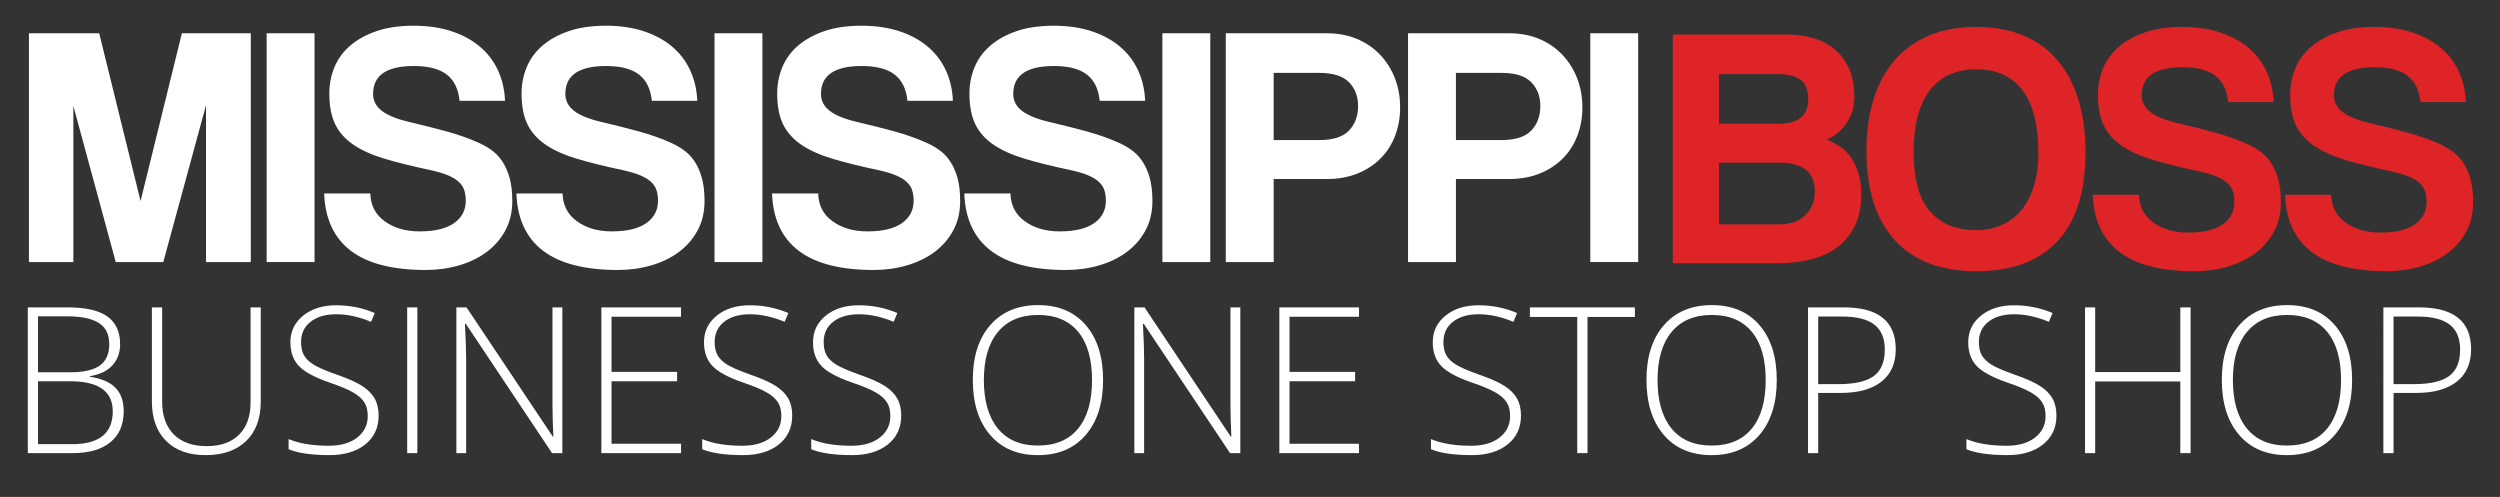
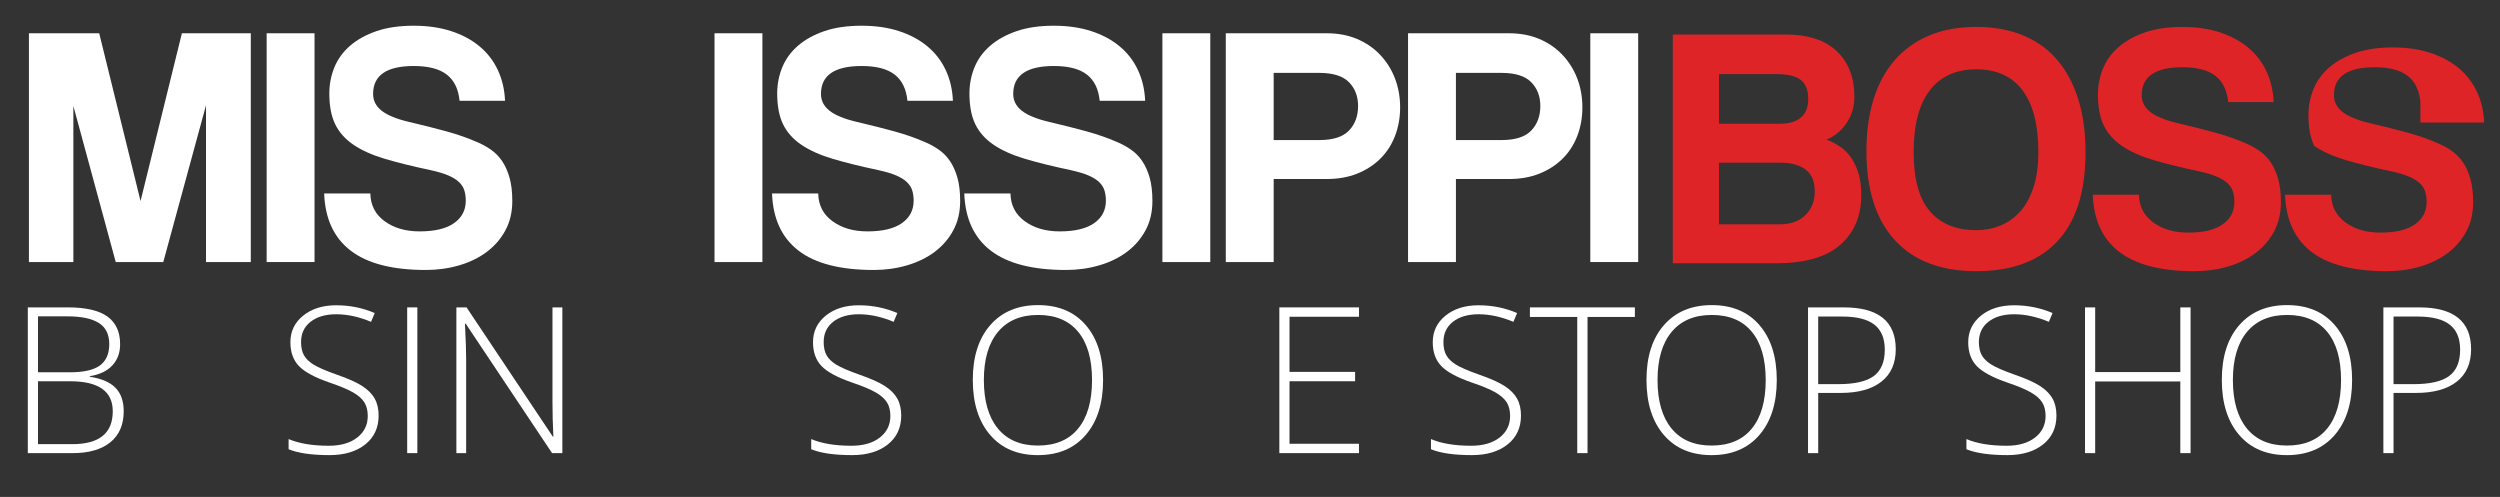
<svg xmlns="http://www.w3.org/2000/svg" version="1.1" id="Layer_1" x="0px" y="0px" viewBox="0 0 325.333 64.667" enable-background="new 0 0 325.333 64.667" xml:space="preserve">
  <rect x="0" y="0" width="325.333" height="64.667" fill="#333333" stroke="none" />
  <rect x="-166.917" y="12.333" display="none" fill="#544741" width="245.5" height="154" />
  <g>
    <path fill="#FFFFFF" d="M26.809,34.1V13.701L21.249,34.1h-6.188L9.547,13.79V34.1H3.764V4.33h9.146l5.38,21.834L23.67,4.33h8.967   V34.1H26.809z" />
    <path fill="#FFFFFF" d="M34.7,34.1V4.33h6.231V34.1H34.7z" />
    <path fill="#FFFFFF" d="M59.806,13.118c-0.149-1.524-0.702-2.66-1.658-3.407c-0.957-0.747-2.392-1.121-4.305-1.121   c-3.527,0-5.29,1.21-5.29,3.632c0,0.867,0.365,1.591,1.099,2.174c0.731,0.583,1.905,1.069,3.519,1.457   c1.913,0.448,3.572,0.867,4.978,1.255c1.404,0.389,2.689,0.837,3.855,1.345c0.657,0.269,1.277,0.605,1.86,1.009   c0.583,0.403,1.076,0.904,1.479,1.502c0.403,0.598,0.725,1.315,0.964,2.152c0.239,0.837,0.359,1.854,0.359,3.049   c0,1.435-0.3,2.706-0.897,3.811c-0.598,1.106-1.405,2.04-2.421,2.802c-1.017,0.762-2.212,1.345-3.587,1.749   c-1.375,0.404-2.824,0.605-4.349,0.605c-4.334,0-7.593-0.837-9.773-2.511c-2.183-1.674-3.334-4.154-3.453-7.442h6.008   c0.03,1.524,0.65,2.728,1.861,3.609c1.21,0.882,2.727,1.323,4.551,1.323c1.973,0,3.467-0.359,4.483-1.076   c1.016-0.717,1.524-1.688,1.524-2.914c0-0.478-0.061-0.919-0.18-1.323c-0.12-0.403-0.352-0.769-0.695-1.098   c-0.344-0.329-0.814-0.62-1.412-0.875c-0.598-0.253-1.375-0.485-2.331-0.695c-2.272-0.478-4.237-0.964-5.896-1.457   c-1.659-0.493-3.026-1.105-4.103-1.838c-1.076-0.732-1.868-1.621-2.376-2.667c-0.509-1.046-0.763-2.376-0.763-3.99   c0-1.226,0.225-2.376,0.673-3.452c0.448-1.076,1.136-2.01,2.063-2.802c0.926-0.792,2.069-1.419,3.43-1.883   c1.359-0.463,2.966-0.695,4.819-0.695c1.794,0,3.407,0.232,4.842,0.695c1.436,0.464,2.668,1.121,3.699,1.973   c1.031,0.852,1.83,1.883,2.398,3.094c0.567,1.21,0.882,2.548,0.941,4.013H59.806z" />
-     <path fill="#FFFFFF" d="M84.823,13.118c-0.149-1.524-0.702-2.66-1.658-3.407c-0.957-0.747-2.392-1.121-4.305-1.121   c-3.527,0-5.29,1.21-5.29,3.632c0,0.867,0.365,1.591,1.099,2.174c0.731,0.583,1.905,1.069,3.519,1.457   c1.913,0.448,3.572,0.867,4.978,1.255c1.404,0.389,2.689,0.837,3.855,1.345c0.657,0.269,1.277,0.605,1.86,1.009   c0.583,0.403,1.076,0.904,1.479,1.502c0.403,0.598,0.725,1.315,0.964,2.152c0.239,0.837,0.359,1.854,0.359,3.049   c0,1.435-0.3,2.706-0.897,3.811c-0.598,1.106-1.405,2.04-2.421,2.802c-1.017,0.762-2.212,1.345-3.587,1.749   c-1.375,0.404-2.824,0.605-4.349,0.605c-4.334,0-7.593-0.837-9.773-2.511c-2.183-1.674-3.334-4.154-3.453-7.442h6.008   c0.03,1.524,0.65,2.728,1.861,3.609c1.21,0.882,2.727,1.323,4.551,1.323c1.973,0,3.467-0.359,4.483-1.076   c1.016-0.717,1.524-1.688,1.524-2.914c0-0.478-0.061-0.919-0.18-1.323c-0.12-0.403-0.352-0.769-0.695-1.098   c-0.344-0.329-0.814-0.62-1.412-0.875c-0.598-0.253-1.375-0.485-2.331-0.695c-2.272-0.478-4.237-0.964-5.896-1.457   c-1.659-0.493-3.026-1.105-4.103-1.838c-1.076-0.732-1.868-1.621-2.376-2.667c-0.509-1.046-0.763-2.376-0.763-3.99   c0-1.226,0.225-2.376,0.673-3.452c0.448-1.076,1.136-2.01,2.063-2.802c0.926-0.792,2.069-1.419,3.43-1.883   c1.359-0.463,2.966-0.695,4.819-0.695c1.794,0,3.407,0.232,4.842,0.695c1.436,0.464,2.668,1.121,3.699,1.973   c1.031,0.852,1.83,1.883,2.398,3.094c0.567,1.21,0.882,2.548,0.941,4.013H84.823z" />
    <path fill="#FFFFFF" d="M92.983,34.1V4.33h6.231V34.1H92.983z" />
    <path fill="#FFFFFF" d="M118.089,13.118c-0.149-1.524-0.702-2.66-1.658-3.407c-0.957-0.747-2.392-1.121-4.305-1.121   c-3.527,0-5.29,1.21-5.29,3.632c0,0.867,0.365,1.591,1.099,2.174c0.731,0.583,1.905,1.069,3.519,1.457   c1.913,0.448,3.572,0.867,4.978,1.255c1.404,0.389,2.689,0.837,3.855,1.345c0.657,0.269,1.277,0.605,1.86,1.009   c0.583,0.403,1.076,0.904,1.479,1.502c0.403,0.598,0.725,1.315,0.964,2.152c0.239,0.837,0.359,1.854,0.359,3.049   c0,1.435-0.3,2.706-0.897,3.811c-0.598,1.106-1.405,2.04-2.421,2.802c-1.017,0.762-2.212,1.345-3.587,1.749   c-1.375,0.404-2.824,0.605-4.349,0.605c-4.334,0-7.593-0.837-9.773-2.511c-2.183-1.674-3.334-4.154-3.453-7.442h6.008   c0.03,1.524,0.65,2.728,1.861,3.609c1.21,0.882,2.727,1.323,4.551,1.323c1.973,0,3.467-0.359,4.483-1.076   c1.016-0.717,1.524-1.688,1.524-2.914c0-0.478-0.061-0.919-0.18-1.323c-0.12-0.403-0.352-0.769-0.695-1.098   c-0.344-0.329-0.814-0.62-1.412-0.875c-0.598-0.253-1.375-0.485-2.331-0.695c-2.272-0.478-4.237-0.964-5.896-1.457   c-1.659-0.493-3.026-1.105-4.103-1.838c-1.076-0.732-1.868-1.621-2.376-2.667c-0.509-1.046-0.763-2.376-0.763-3.99   c0-1.226,0.225-2.376,0.673-3.452c0.448-1.076,1.136-2.01,2.063-2.802c0.926-0.792,2.069-1.419,3.43-1.883   c1.359-0.463,2.966-0.695,4.819-0.695c1.794,0,3.407,0.232,4.842,0.695c1.436,0.464,2.668,1.121,3.699,1.973   c1.031,0.852,1.83,1.883,2.398,3.094c0.567,1.21,0.882,2.548,0.941,4.013H118.089z" />
    <path fill="#FFFFFF" d="M143.107,13.118c-0.149-1.524-0.702-2.66-1.658-3.407c-0.957-0.747-2.392-1.121-4.305-1.121   c-3.527,0-5.29,1.21-5.29,3.632c0,0.867,0.365,1.591,1.099,2.174c0.731,0.583,1.905,1.069,3.519,1.457   c1.913,0.448,3.572,0.867,4.978,1.255c1.404,0.389,2.689,0.837,3.855,1.345c0.657,0.269,1.277,0.605,1.86,1.009   c0.583,0.403,1.076,0.904,1.479,1.502c0.403,0.598,0.725,1.315,0.964,2.152c0.239,0.837,0.359,1.854,0.359,3.049   c0,1.435-0.3,2.706-0.897,3.811c-0.598,1.106-1.405,2.04-2.421,2.802c-1.017,0.762-2.212,1.345-3.587,1.749   c-1.375,0.404-2.824,0.605-4.349,0.605c-4.334,0-7.593-0.837-9.773-2.511c-2.183-1.674-3.334-4.154-3.453-7.442h6.008   c0.03,1.524,0.65,2.728,1.861,3.609c1.21,0.882,2.727,1.323,4.551,1.323c1.973,0,3.467-0.359,4.483-1.076   c1.016-0.717,1.524-1.688,1.524-2.914c0-0.478-0.061-0.919-0.18-1.323c-0.12-0.403-0.352-0.769-0.695-1.098   c-0.344-0.329-0.814-0.62-1.412-0.875c-0.598-0.253-1.375-0.485-2.331-0.695c-2.272-0.478-4.237-0.964-5.896-1.457   c-1.659-0.493-3.026-1.105-4.103-1.838c-1.076-0.732-1.868-1.621-2.376-2.667c-0.509-1.046-0.763-2.376-0.763-3.99   c0-1.226,0.225-2.376,0.673-3.452c0.448-1.076,1.136-2.01,2.062-2.802c0.926-0.792,2.069-1.419,3.43-1.883   c1.359-0.463,2.966-0.695,4.819-0.695c1.794,0,3.407,0.232,4.842,0.695c1.436,0.464,2.668,1.121,3.699,1.973   c1.031,0.852,1.83,1.883,2.398,3.094c0.567,1.21,0.882,2.548,0.941,4.013H143.107z" />
    <path fill="#FFFFFF" d="M151.267,34.1V4.33h6.231V34.1H151.267z" />
    <path fill="#FFFFFF" d="M159.516,34.1V4.33h13.137c1.464,0,2.779,0.247,3.945,0.74c1.165,0.493,2.167,1.181,3.004,2.063   c0.836,0.882,1.479,1.905,1.928,3.071c0.448,1.166,0.673,2.421,0.673,3.766c0,1.345-0.225,2.593-0.673,3.744   c-0.448,1.151-1.092,2.137-1.928,2.959c-0.837,0.822-1.839,1.465-3.004,1.928c-1.166,0.464-2.481,0.695-3.945,0.695h-6.905V34.1   H159.516z M171.666,18.228c1.793,0,3.086-0.41,3.878-1.233c0.791-0.821,1.188-1.89,1.188-3.206c0-1.255-0.397-2.287-1.188-3.093   c-0.792-0.807-2.085-1.211-3.878-1.211h-5.919v8.743H171.666z" />
    <path fill="#FFFFFF" d="M183.233,34.1V4.33h13.137c1.464,0,2.779,0.247,3.945,0.74c1.165,0.493,2.167,1.181,3.004,2.063   c0.836,0.882,1.479,1.905,1.928,3.071c0.448,1.166,0.673,2.421,0.673,3.766c0,1.345-0.225,2.593-0.673,3.744   c-0.448,1.151-1.092,2.137-1.928,2.959c-0.837,0.822-1.839,1.465-3.004,1.928c-1.166,0.464-2.481,0.695-3.945,0.695h-6.905V34.1   H183.233z M195.383,18.228c1.793,0,3.086-0.41,3.878-1.233c0.791-0.821,1.188-1.89,1.188-3.206c0-1.255-0.397-2.287-1.188-3.093   c-0.792-0.807-2.085-1.211-3.878-1.211h-5.919v8.743H195.383z" />
    <path fill="#FFFFFF" d="M206.951,34.1V4.33h6.231V34.1H206.951z" />
  </g>
  <g>
    <path fill="#DF2427" d="M217.689,34.26V4.49h14.661c2.929,0,5.155,0.725,6.68,2.174c1.524,1.45,2.287,3.43,2.287,5.941   c0,1.285-0.345,2.429-1.031,3.43c-0.688,1.002-1.555,1.711-2.601,2.129c0.628,0.24,1.218,0.546,1.771,0.919   c0.553,0.374,1.031,0.852,1.436,1.435c0.403,0.583,0.724,1.271,0.964,2.063c0.238,0.792,0.358,1.726,0.358,2.802   c0,2.72-0.912,4.88-2.735,6.479c-1.823,1.599-4.617,2.398-8.384,2.398H217.689z M223.697,9.645v6.457h7.846   c2.511,0,3.767-1.076,3.767-3.228c0-1.136-0.322-1.958-0.964-2.466c-0.644-0.508-1.697-0.762-3.161-0.762H223.697z M231.587,29.193   c1.435,0,2.556-0.403,3.362-1.21c0.808-0.807,1.211-1.823,1.211-3.049c0-1.315-0.396-2.271-1.188-2.869   c-0.792-0.598-1.891-0.897-3.295-0.897h-7.98v8.025H231.587z" />
    <path fill="#DF2427" d="M257.188,35.291c-4.604,0-8.138-1.345-10.604-4.035s-3.698-6.561-3.698-11.612   c0-2.51,0.313-4.767,0.941-6.77s1.554-3.699,2.779-5.089c1.226-1.39,2.72-2.451,4.483-3.183s3.796-1.099,6.098-1.099   c2.271,0,4.297,0.366,6.075,1.099s3.265,1.801,4.461,3.206c1.195,1.405,2.107,3.116,2.735,5.133   c0.627,2.018,0.941,4.297,0.941,6.837c0,5.141-1.219,9.012-3.654,11.612C265.31,33.991,261.79,35.291,257.188,35.291z    M257.188,29.955c1.105,0,2.152-0.202,3.139-0.605c0.986-0.404,1.845-1.016,2.578-1.838c0.731-0.822,1.307-1.875,1.726-3.161   c0.418-1.285,0.628-2.81,0.628-4.573c0-3.526-0.688-6.202-2.063-8.025c-1.375-1.823-3.378-2.735-6.008-2.735   c-2.631,0-4.648,0.912-6.053,2.735c-1.405,1.824-2.107,4.499-2.107,8.025c0,3.527,0.71,6.105,2.13,7.734   C252.576,29.141,254.587,29.955,257.188,29.955z" />
    <path fill="#DF2427" d="M289.96,13.277c-0.149-1.524-0.702-2.66-1.658-3.407c-0.957-0.747-2.392-1.121-4.305-1.121   c-3.527,0-5.29,1.21-5.29,3.632c0,0.867,0.365,1.591,1.099,2.174c0.731,0.583,1.905,1.069,3.519,1.457   c1.913,0.448,3.572,0.867,4.978,1.255c1.404,0.389,2.689,0.837,3.855,1.345c0.657,0.269,1.277,0.605,1.86,1.009   c0.583,0.403,1.076,0.904,1.479,1.502c0.403,0.598,0.725,1.315,0.964,2.152c0.239,0.837,0.359,1.854,0.359,3.049   c0,1.435-0.3,2.706-0.897,3.811c-0.598,1.106-1.405,2.04-2.421,2.802c-1.017,0.762-2.212,1.345-3.587,1.749   c-1.375,0.404-2.824,0.605-4.349,0.605c-4.334,0-7.593-0.837-9.773-2.511c-2.183-1.674-3.334-4.154-3.453-7.442h6.008   c0.03,1.524,0.65,2.728,1.861,3.609c1.21,0.882,2.727,1.323,4.551,1.323c1.973,0,3.467-0.359,4.483-1.076   c1.016-0.717,1.524-1.688,1.524-2.914c0-0.478-0.061-0.919-0.18-1.323c-0.12-0.403-0.352-0.769-0.695-1.098   c-0.344-0.329-0.814-0.62-1.412-0.875c-0.598-0.253-1.375-0.485-2.331-0.695c-2.272-0.478-4.237-0.964-5.896-1.457   c-1.659-0.493-3.026-1.105-4.103-1.838c-1.076-0.732-1.868-1.621-2.376-2.667c-0.509-1.046-0.763-2.376-0.763-3.99   c0-1.226,0.225-2.376,0.673-3.452c0.448-1.076,1.136-2.01,2.063-2.802c0.926-0.792,2.069-1.419,3.43-1.883   c1.359-0.463,2.966-0.695,4.819-0.695c1.794,0,3.407,0.232,4.842,0.695c1.436,0.464,2.668,1.121,3.699,1.973   c1.031,0.852,1.83,1.883,2.398,3.094c0.567,1.21,0.882,2.548,0.941,4.013H289.96z" />
-     <path fill="#DF2427" d="M314.978,13.277c-0.149-1.524-0.702-2.66-1.658-3.407c-0.957-0.747-2.392-1.121-4.305-1.121   c-3.527,0-5.29,1.21-5.29,3.632c0,0.867,0.365,1.591,1.099,2.174c0.731,0.583,1.905,1.069,3.519,1.457   c1.913,0.448,3.572,0.867,4.978,1.255c1.404,0.389,2.689,0.837,3.855,1.345c0.657,0.269,1.277,0.605,1.86,1.009   c0.583,0.403,1.076,0.904,1.479,1.502c0.403,0.598,0.725,1.315,0.964,2.152c0.239,0.837,0.359,1.854,0.359,3.049   c0,1.435-0.3,2.706-0.897,3.811c-0.598,1.106-1.405,2.04-2.421,2.802c-1.017,0.762-2.212,1.345-3.587,1.749   c-1.375,0.404-2.824,0.605-4.349,0.605c-4.334,0-7.593-0.837-9.773-2.511c-2.183-1.674-3.334-4.154-3.453-7.442h6.008   c0.03,1.524,0.65,2.728,1.861,3.609c1.21,0.882,2.727,1.323,4.551,1.323c1.973,0,3.467-0.359,4.483-1.076   c1.016-0.717,1.524-1.688,1.524-2.914c0-0.478-0.061-0.919-0.18-1.323c-0.12-0.403-0.352-0.769-0.695-1.098   c-0.344-0.329-0.814-0.62-1.412-0.875c-0.598-0.253-1.375-0.485-2.331-0.695c-2.272-0.478-4.237-0.964-5.896-1.457   c-1.659-0.493-3.026-1.105-4.103-1.838c-1.076-0.732-1.868-1.621-2.376-2.667c-0.509-1.046-0.763-2.376-0.763-3.99   c0-1.226,0.225-2.376,0.673-3.452c0.448-1.076,1.136-2.01,2.063-2.802c0.926-0.792,2.069-1.419,3.43-1.883   c1.359-0.463,2.966-0.695,4.819-0.695c1.794,0,3.407,0.232,4.842,0.695c1.436,0.464,2.668,1.121,3.699,1.973   c1.031,0.852,1.83,1.883,2.398,3.094c0.567,1.21,0.882,2.548,0.941,4.013H314.978z" />
+     <path fill="#DF2427" d="M314.978,13.277c-0.149-1.524-0.702-2.66-1.658-3.407c-0.957-0.747-2.392-1.121-4.305-1.121   c-3.527,0-5.29,1.21-5.29,3.632c0,0.867,0.365,1.591,1.099,2.174c0.731,0.583,1.905,1.069,3.519,1.457   c1.913,0.448,3.572,0.867,4.978,1.255c1.404,0.389,2.689,0.837,3.855,1.345c0.657,0.269,1.277,0.605,1.86,1.009   c0.583,0.403,1.076,0.904,1.479,1.502c0.403,0.598,0.725,1.315,0.964,2.152c0.239,0.837,0.359,1.854,0.359,3.049   c0,1.435-0.3,2.706-0.897,3.811c-0.598,1.106-1.405,2.04-2.421,2.802c-1.017,0.762-2.212,1.345-3.587,1.749   c-1.375,0.404-2.824,0.605-4.349,0.605c-4.334,0-7.593-0.837-9.773-2.511c-2.183-1.674-3.334-4.154-3.453-7.442h6.008   c0.03,1.524,0.65,2.728,1.861,3.609c1.21,0.882,2.727,1.323,4.551,1.323c1.973,0,3.467-0.359,4.483-1.076   c1.016-0.717,1.524-1.688,1.524-2.914c0-0.478-0.061-0.919-0.18-1.323c-0.12-0.403-0.352-0.769-0.695-1.098   c-0.344-0.329-0.814-0.62-1.412-0.875c-0.598-0.253-1.375-0.485-2.331-0.695c-2.272-0.478-4.237-0.964-5.896-1.457   c-1.659-0.493-3.026-1.105-4.103-1.838c-0.509-1.046-0.763-2.376-0.763-3.99   c0-1.226,0.225-2.376,0.673-3.452c0.448-1.076,1.136-2.01,2.063-2.802c0.926-0.792,2.069-1.419,3.43-1.883   c1.359-0.463,2.966-0.695,4.819-0.695c1.794,0,3.407,0.232,4.842,0.695c1.436,0.464,2.668,1.121,3.699,1.973   c1.031,0.852,1.83,1.883,2.398,3.094c0.567,1.21,0.882,2.548,0.941,4.013H314.978z" />
  </g>
  <g>
    <path fill="#FFFFFF" d="M3.62,40.001h5.202c2.344,0,4.064,0.398,5.163,1.193c1.099,0.796,1.647,1.998,1.647,3.606   c0,1.099-0.335,2.013-1.005,2.744c-0.671,0.731-1.65,1.2-2.938,1.408v0.078c1.513,0.225,2.627,0.703,3.34,1.433   c0.714,0.731,1.07,1.75,1.07,3.055c0,1.747-0.579,3.092-1.738,4.035c-1.159,0.943-2.802,1.414-4.93,1.414H3.62V40.001z    M4.944,48.446H9.12c1.782,0,3.077-0.296,3.886-0.889s1.213-1.52,1.213-2.783s-0.456-2.179-1.368-2.75   c-0.913-0.571-2.272-0.856-4.08-0.856H4.944V48.446z M4.944,49.614V57.8h4.463c3.511,0,5.267-1.427,5.267-4.281   c0-2.603-1.851-3.905-5.553-3.905H4.944z" />
-     <path fill="#FFFFFF" d="M33.931,40.001v12.272c0,2.179-0.631,3.883-1.894,5.111c-1.263,1.228-3.022,1.842-5.28,1.842   c-2.196,0-3.911-0.616-5.144-1.849s-1.849-2.951-1.849-5.157v-12.22h1.336v12.272c0,1.825,0.506,3.245,1.519,4.261   c1.012,1.017,2.442,1.524,4.294,1.524c1.807,0,3.208-0.5,4.203-1.498c0.994-0.999,1.491-2.385,1.491-4.158V40.001H33.931z" />
    <path fill="#FFFFFF" d="M49.271,54.076c0,1.583-0.581,2.836-1.745,3.762c-1.163,0.925-2.709,1.388-4.638,1.388   c-2.317,0-4.095-0.255-5.331-0.765v-1.323c1.366,0.58,3.108,0.869,5.228,0.869c1.557,0,2.791-0.357,3.704-1.07   c0.912-0.713,1.368-1.649,1.368-2.809c0-0.718-0.151-1.313-0.454-1.784s-0.796-0.902-1.479-1.291   c-0.684-0.389-1.687-0.809-3.01-1.258c-1.938-0.666-3.275-1.386-4.016-2.16c-0.739-0.774-1.108-1.805-1.108-3.094   c0-1.418,0.556-2.575,1.667-3.47s2.54-1.343,4.287-1.343c1.781,0,3.455,0.337,5.021,1.012l-0.479,1.142   c-1.574-0.657-3.079-0.986-4.515-0.986c-1.401,0-2.517,0.324-3.348,0.973c-0.83,0.648-1.245,1.531-1.245,2.646   c0,0.7,0.128,1.276,0.383,1.725c0.255,0.45,0.672,0.854,1.252,1.213c0.579,0.359,1.574,0.79,2.983,1.291   c1.479,0.51,2.591,1.005,3.334,1.485c0.744,0.48,1.287,1.025,1.628,1.635C49.1,52.474,49.271,53.212,49.271,54.076z" />
    <path fill="#FFFFFF" d="M52.988,58.967V40.001h1.323v18.966H52.988z" />
    <path fill="#FFFFFF" d="M73.179,58.967h-1.336L60.609,42.128h-0.104c0.104,2.007,0.156,3.52,0.156,4.541v12.298h-1.271V40.001   h1.323l11.222,16.813h0.077c-0.077-1.557-0.116-3.036-0.116-4.437V40.001h1.284V58.967z" />
-     <path fill="#FFFFFF" d="M88.623,58.967H78.258V40.001h10.365v1.219h-9.042v7.174h8.536v1.219h-8.536v8.134h9.042V58.967z" />
-     <path fill="#FFFFFF" d="M103.094,54.076c0,1.583-0.581,2.836-1.745,3.762c-1.163,0.925-2.709,1.388-4.638,1.388   c-2.317,0-4.095-0.255-5.331-0.765v-1.323c1.366,0.58,3.108,0.869,5.228,0.869c1.557,0,2.791-0.357,3.704-1.07   c0.912-0.713,1.368-1.649,1.368-2.809c0-0.718-0.151-1.313-0.454-1.784s-0.796-0.902-1.479-1.291   c-0.684-0.389-1.687-0.809-3.01-1.258c-1.938-0.666-3.275-1.386-4.016-2.16c-0.739-0.774-1.108-1.805-1.108-3.094   c0-1.418,0.556-2.575,1.667-3.47s2.54-1.343,4.287-1.343c1.781,0,3.455,0.337,5.021,1.012l-0.479,1.142   c-1.574-0.657-3.079-0.986-4.515-0.986c-1.401,0-2.517,0.324-3.348,0.973c-0.83,0.648-1.245,1.531-1.245,2.646   c0,0.7,0.128,1.276,0.383,1.725c0.255,0.45,0.672,0.854,1.252,1.213c0.579,0.359,1.574,0.79,2.983,1.291   c1.479,0.51,2.591,1.005,3.334,1.485c0.744,0.48,1.287,1.025,1.628,1.635C102.923,52.474,103.094,53.212,103.094,54.076z" />
    <path fill="#FFFFFF" d="M117.28,54.076c0,1.583-0.581,2.836-1.745,3.762c-1.163,0.925-2.709,1.388-4.638,1.388   c-2.317,0-4.095-0.255-5.331-0.765v-1.323c1.366,0.58,3.108,0.869,5.228,0.869c1.557,0,2.791-0.357,3.704-1.07   c0.912-0.713,1.368-1.649,1.368-2.809c0-0.718-0.151-1.313-0.454-1.784s-0.796-0.902-1.479-1.291   c-0.684-0.389-1.687-0.809-3.01-1.258c-1.938-0.666-3.275-1.386-4.016-2.16c-0.739-0.774-1.108-1.805-1.108-3.094   c0-1.418,0.556-2.575,1.667-3.47s2.54-1.343,4.287-1.343c1.781,0,3.455,0.337,5.021,1.012l-0.479,1.142   c-1.574-0.657-3.079-0.986-4.515-0.986c-1.401,0-2.517,0.324-3.348,0.973c-0.83,0.648-1.245,1.531-1.245,2.646   c0,0.7,0.128,1.276,0.383,1.725c0.255,0.45,0.672,0.854,1.252,1.213c0.579,0.359,1.574,0.79,2.983,1.291   c1.479,0.51,2.591,1.005,3.334,1.485c0.744,0.48,1.287,1.025,1.628,1.635C117.109,52.474,117.28,53.212,117.28,54.076z" />
    <path fill="#FFFFFF" d="M143.549,49.458c0,3.01-0.752,5.391-2.257,7.142c-1.505,1.751-3.581,2.627-6.228,2.627   c-2.638,0-4.709-0.875-6.214-2.627c-1.505-1.751-2.257-4.14-2.257-7.167c0-3.018,0.759-5.395,2.276-7.128   c1.518-1.734,3.592-2.601,6.221-2.601c2.646,0,4.718,0.871,6.214,2.614C142.801,44.059,143.549,46.44,143.549,49.458z    M128.034,49.458c0,2.716,0.605,4.815,1.816,6.298c1.211,1.483,2.949,2.225,5.215,2.225c2.283,0,4.028-0.735,5.234-2.206   c1.207-1.47,1.811-3.576,1.811-6.318c0-2.733-0.604-4.828-1.811-6.285c-1.206-1.458-2.942-2.186-5.208-2.186   c-2.258,0-3.998,0.735-5.222,2.206S128.034,46.751,128.034,49.458z" />
-     <path fill="#FFFFFF" d="M161.406,58.967h-1.336l-11.234-16.839h-0.104c0.104,2.007,0.156,3.52,0.156,4.541v12.298h-1.271V40.001   h1.323l11.222,16.813h0.077c-0.077-1.557-0.116-3.036-0.116-4.437V40.001h1.284V58.967z" />
    <path fill="#FFFFFF" d="M176.85,58.967h-10.365V40.001h10.365v1.219h-9.042v7.174h8.536v1.219h-8.536v8.134h9.042V58.967z" />
    <path fill="#FFFFFF" d="M197.93,54.076c0,1.583-0.581,2.836-1.745,3.762c-1.163,0.925-2.709,1.388-4.638,1.388   c-2.317,0-4.095-0.255-5.331-0.765v-1.323c1.366,0.58,3.108,0.869,5.228,0.869c1.557,0,2.791-0.357,3.704-1.07   c0.912-0.713,1.368-1.649,1.368-2.809c0-0.718-0.151-1.313-0.454-1.784s-0.796-0.902-1.479-1.291   c-0.684-0.389-1.687-0.809-3.01-1.258c-1.938-0.666-3.275-1.386-4.016-2.16c-0.739-0.774-1.108-1.805-1.108-3.094   c0-1.418,0.556-2.575,1.667-3.47s2.54-1.343,4.287-1.343c1.781,0,3.455,0.337,5.021,1.012l-0.479,1.142   c-1.574-0.657-3.079-0.986-4.515-0.986c-1.401,0-2.517,0.324-3.348,0.973c-0.83,0.648-1.245,1.531-1.245,2.646   c0,0.7,0.128,1.276,0.383,1.725c0.255,0.45,0.672,0.854,1.252,1.213c0.579,0.359,1.574,0.79,2.983,1.291   c1.479,0.51,2.591,1.005,3.334,1.485c0.744,0.48,1.287,1.025,1.628,1.635C197.759,52.474,197.93,53.212,197.93,54.076z" />
    <path fill="#FFFFFF" d="M206.589,58.967h-1.336V41.246h-6.162v-1.245h13.66v1.245h-6.162V58.967z" />
    <path fill="#FFFFFF" d="M231.217,49.458c0,3.01-0.752,5.391-2.257,7.142c-1.505,1.751-3.581,2.627-6.228,2.627   c-2.638,0-4.709-0.875-6.214-2.627c-1.505-1.751-2.257-4.14-2.257-7.167c0-3.018,0.759-5.395,2.276-7.128s3.592-2.601,6.221-2.601   c2.646,0,4.718,0.871,6.214,2.614C230.469,44.059,231.217,46.44,231.217,49.458z M215.701,49.458c0,2.716,0.605,4.815,1.816,6.298   c1.211,1.483,2.949,2.225,5.215,2.225c2.283,0,4.028-0.735,5.234-2.206c1.207-1.47,1.811-3.576,1.811-6.318   c0-2.733-0.604-4.828-1.811-6.285c-1.206-1.458-2.942-2.186-5.208-2.186c-2.258,0-3.998,0.735-5.222,2.206   S215.701,46.751,215.701,49.458z" />
    <path fill="#FFFFFF" d="M246.701,45.45c0,1.833-0.623,3.239-1.868,4.216c-1.245,0.978-3.01,1.466-5.293,1.466h-2.932v7.835h-1.323   V40.001h4.645C244.444,40.001,246.701,41.817,246.701,45.45z M236.608,49.99h2.607c2.136,0,3.68-0.353,4.631-1.058   c0.952-0.705,1.428-1.849,1.428-3.431c0-1.461-0.45-2.545-1.35-3.25c-0.899-0.705-2.292-1.058-4.177-1.058h-3.14V49.99z" />
    <path fill="#FFFFFF" d="M267.612,54.076c0,1.583-0.581,2.836-1.745,3.762c-1.163,0.925-2.709,1.388-4.638,1.388   c-2.317,0-4.095-0.255-5.331-0.765v-1.323c1.366,0.58,3.108,0.869,5.228,0.869c1.557,0,2.791-0.357,3.704-1.07   c0.912-0.713,1.368-1.649,1.368-2.809c0-0.718-0.151-1.313-0.454-1.784s-0.796-0.902-1.479-1.291   c-0.684-0.389-1.687-0.809-3.01-1.258c-1.938-0.666-3.275-1.386-4.016-2.16c-0.739-0.774-1.108-1.805-1.108-3.094   c0-1.418,0.556-2.575,1.667-3.47s2.54-1.343,4.287-1.343c1.781,0,3.455,0.337,5.021,1.012l-0.479,1.142   c-1.574-0.657-3.079-0.986-4.515-0.986c-1.401,0-2.517,0.324-3.348,0.973c-0.83,0.648-1.245,1.531-1.245,2.646   c0,0.7,0.128,1.276,0.383,1.725c0.255,0.45,0.672,0.854,1.252,1.213c0.579,0.359,1.574,0.79,2.983,1.291   c1.479,0.51,2.591,1.005,3.334,1.485c0.744,0.48,1.287,1.025,1.628,1.635C267.441,52.474,267.612,53.212,267.612,54.076z" />
    <path fill="#FFFFFF" d="M285.067,58.967h-1.336v-9.328h-11.079v9.328h-1.323V40.001h1.323v8.419h11.079v-8.419h1.336V58.967z" />
    <path fill="#FFFFFF" d="M306.088,49.458c0,3.01-0.752,5.391-2.257,7.142c-1.505,1.751-3.581,2.627-6.228,2.627   c-2.638,0-4.709-0.875-6.214-2.627c-1.505-1.751-2.257-4.14-2.257-7.167c0-3.018,0.759-5.395,2.276-7.128s3.592-2.601,6.221-2.601   c2.646,0,4.718,0.871,6.214,2.614C305.34,44.059,306.088,46.44,306.088,49.458z M290.573,49.458c0,2.716,0.605,4.815,1.816,6.298   c1.211,1.483,2.949,2.225,5.215,2.225c2.283,0,4.028-0.735,5.234-2.206c1.207-1.47,1.811-3.576,1.811-6.318   c0-2.733-0.604-4.828-1.811-6.285c-1.206-1.458-2.942-2.186-5.208-2.186c-2.258,0-3.998,0.735-5.222,2.206   S290.573,46.751,290.573,49.458z" />
    <path fill="#FFFFFF" d="M321.572,45.45c0,1.833-0.623,3.239-1.868,4.216c-1.245,0.978-3.01,1.466-5.293,1.466h-2.932v7.835h-1.323   V40.001h4.645C319.315,40.001,321.572,41.817,321.572,45.45z M311.479,49.99h2.607c2.136,0,3.68-0.353,4.631-1.058   c0.952-0.705,1.428-1.849,1.428-3.431c0-1.461-0.45-2.545-1.35-3.25c-0.899-0.705-2.292-1.058-4.177-1.058h-3.14V49.99z" />
  </g>
</svg>